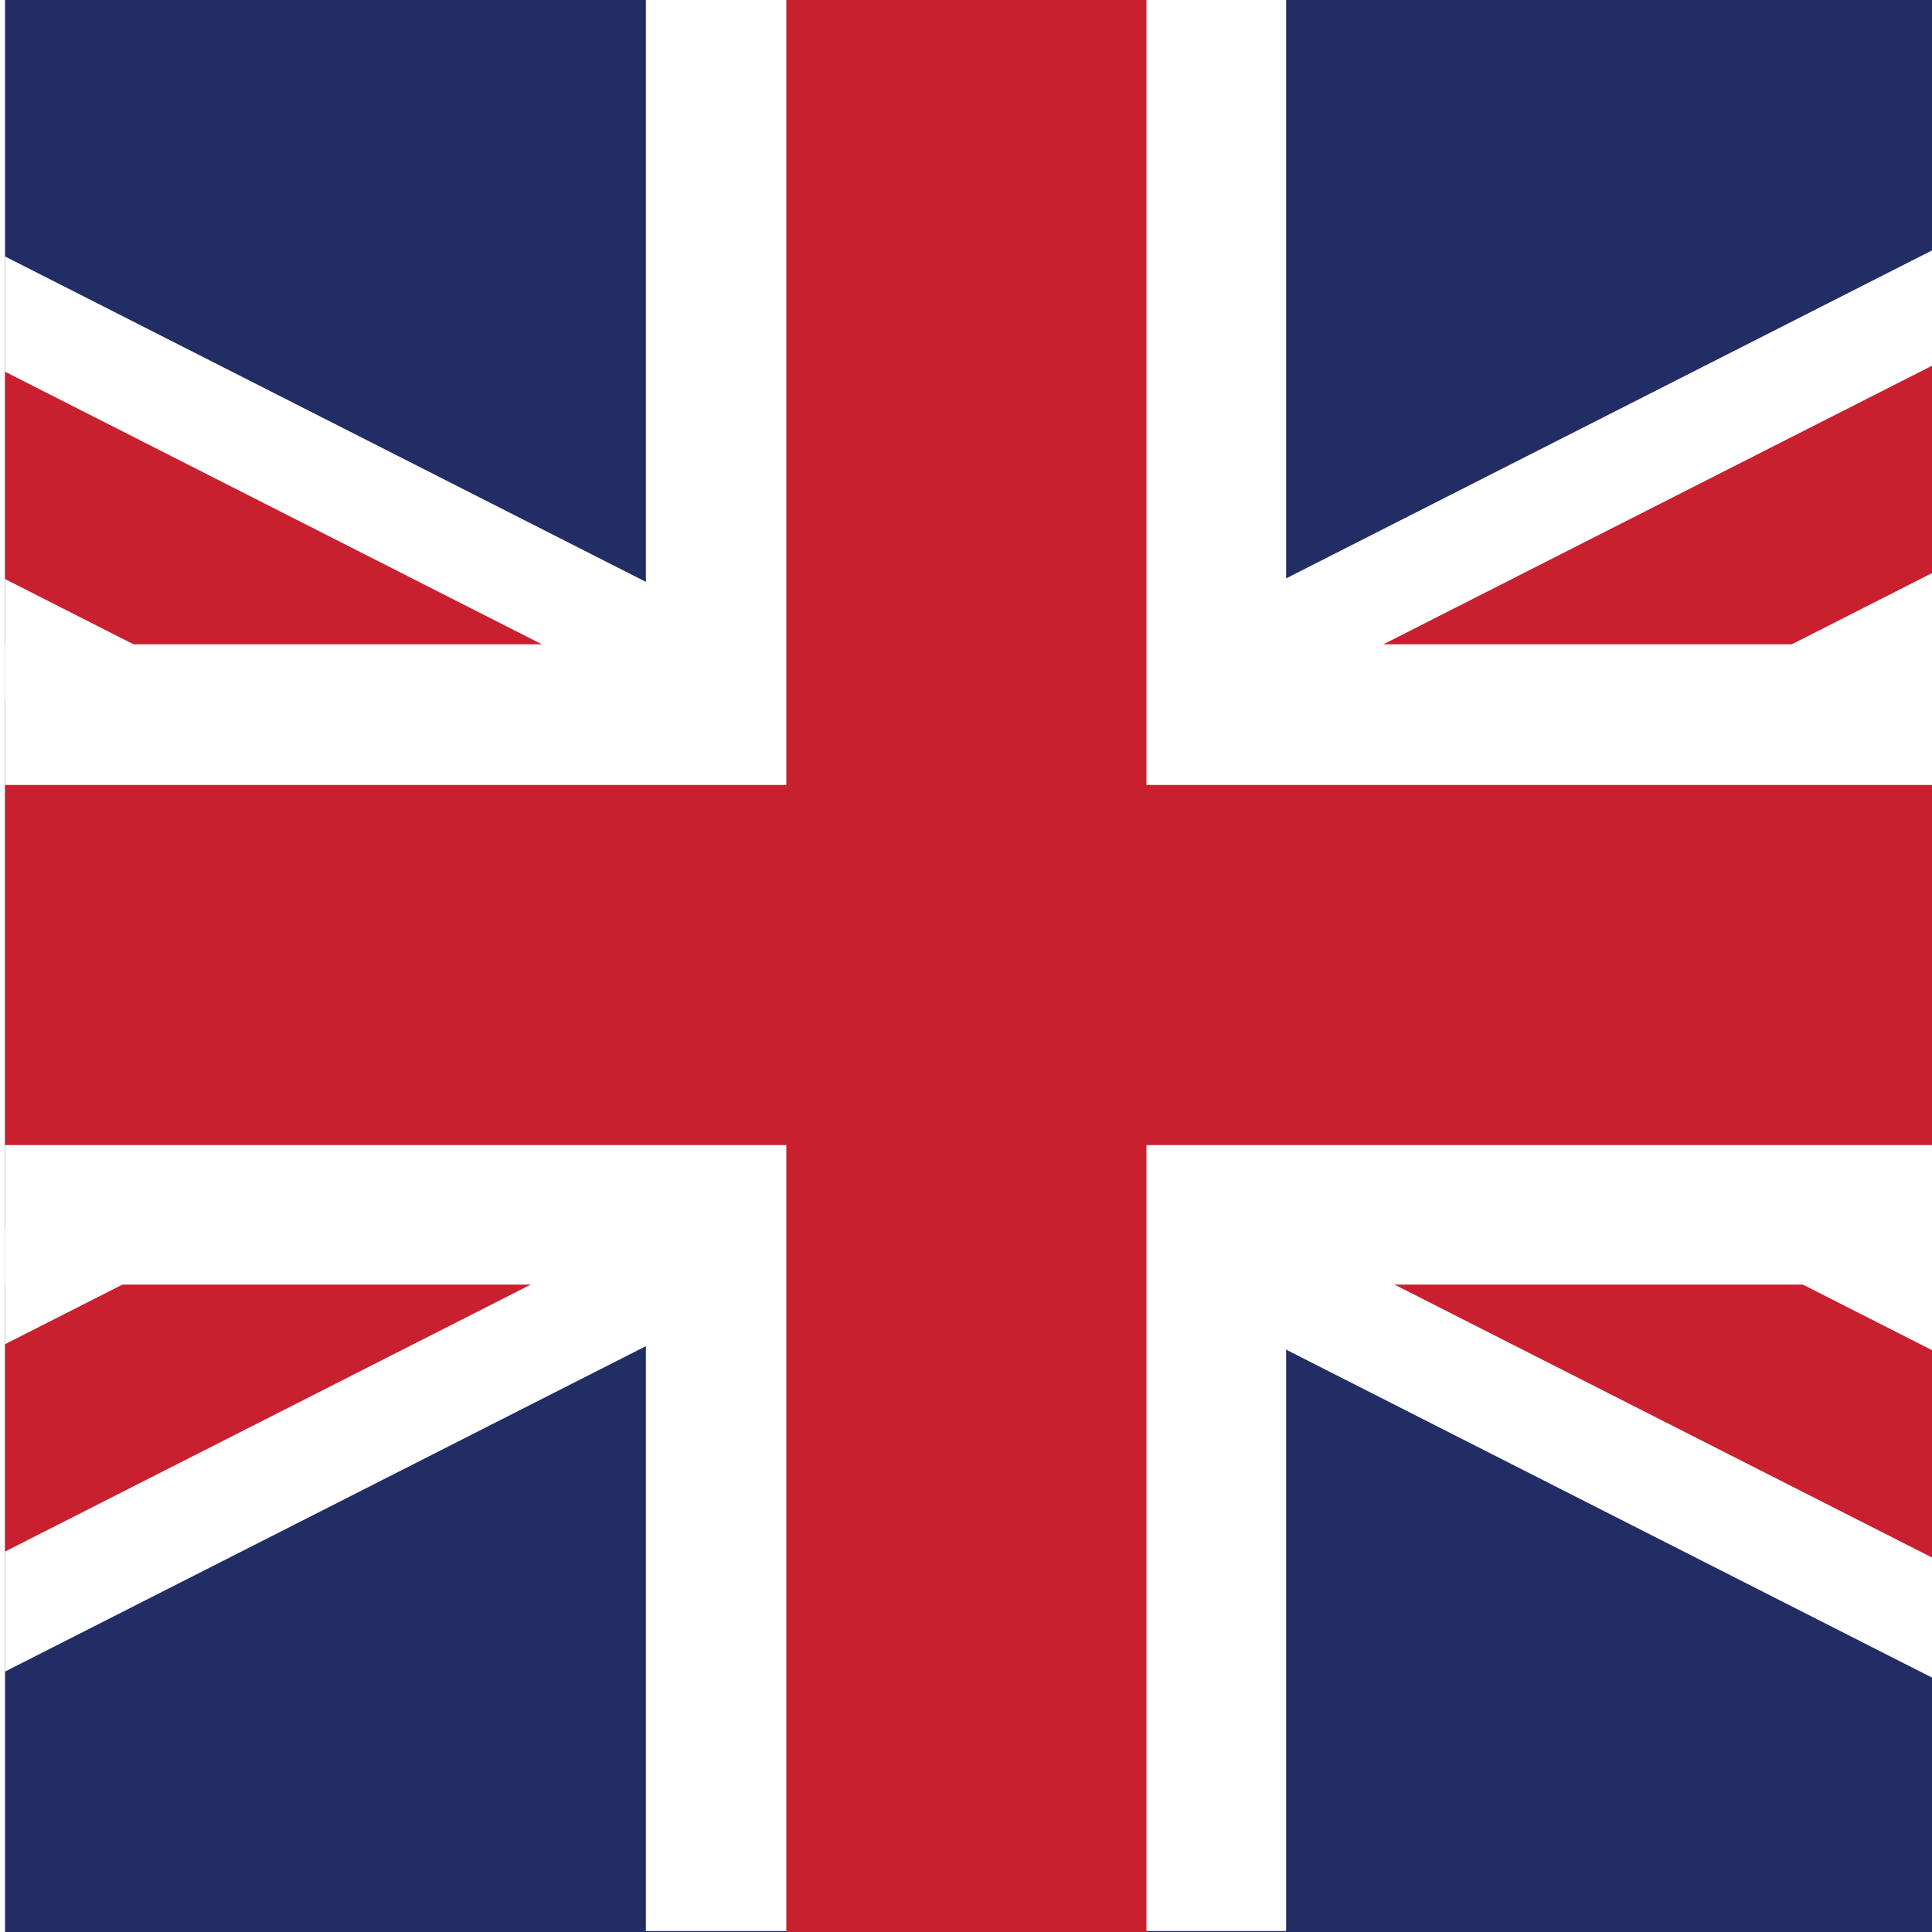
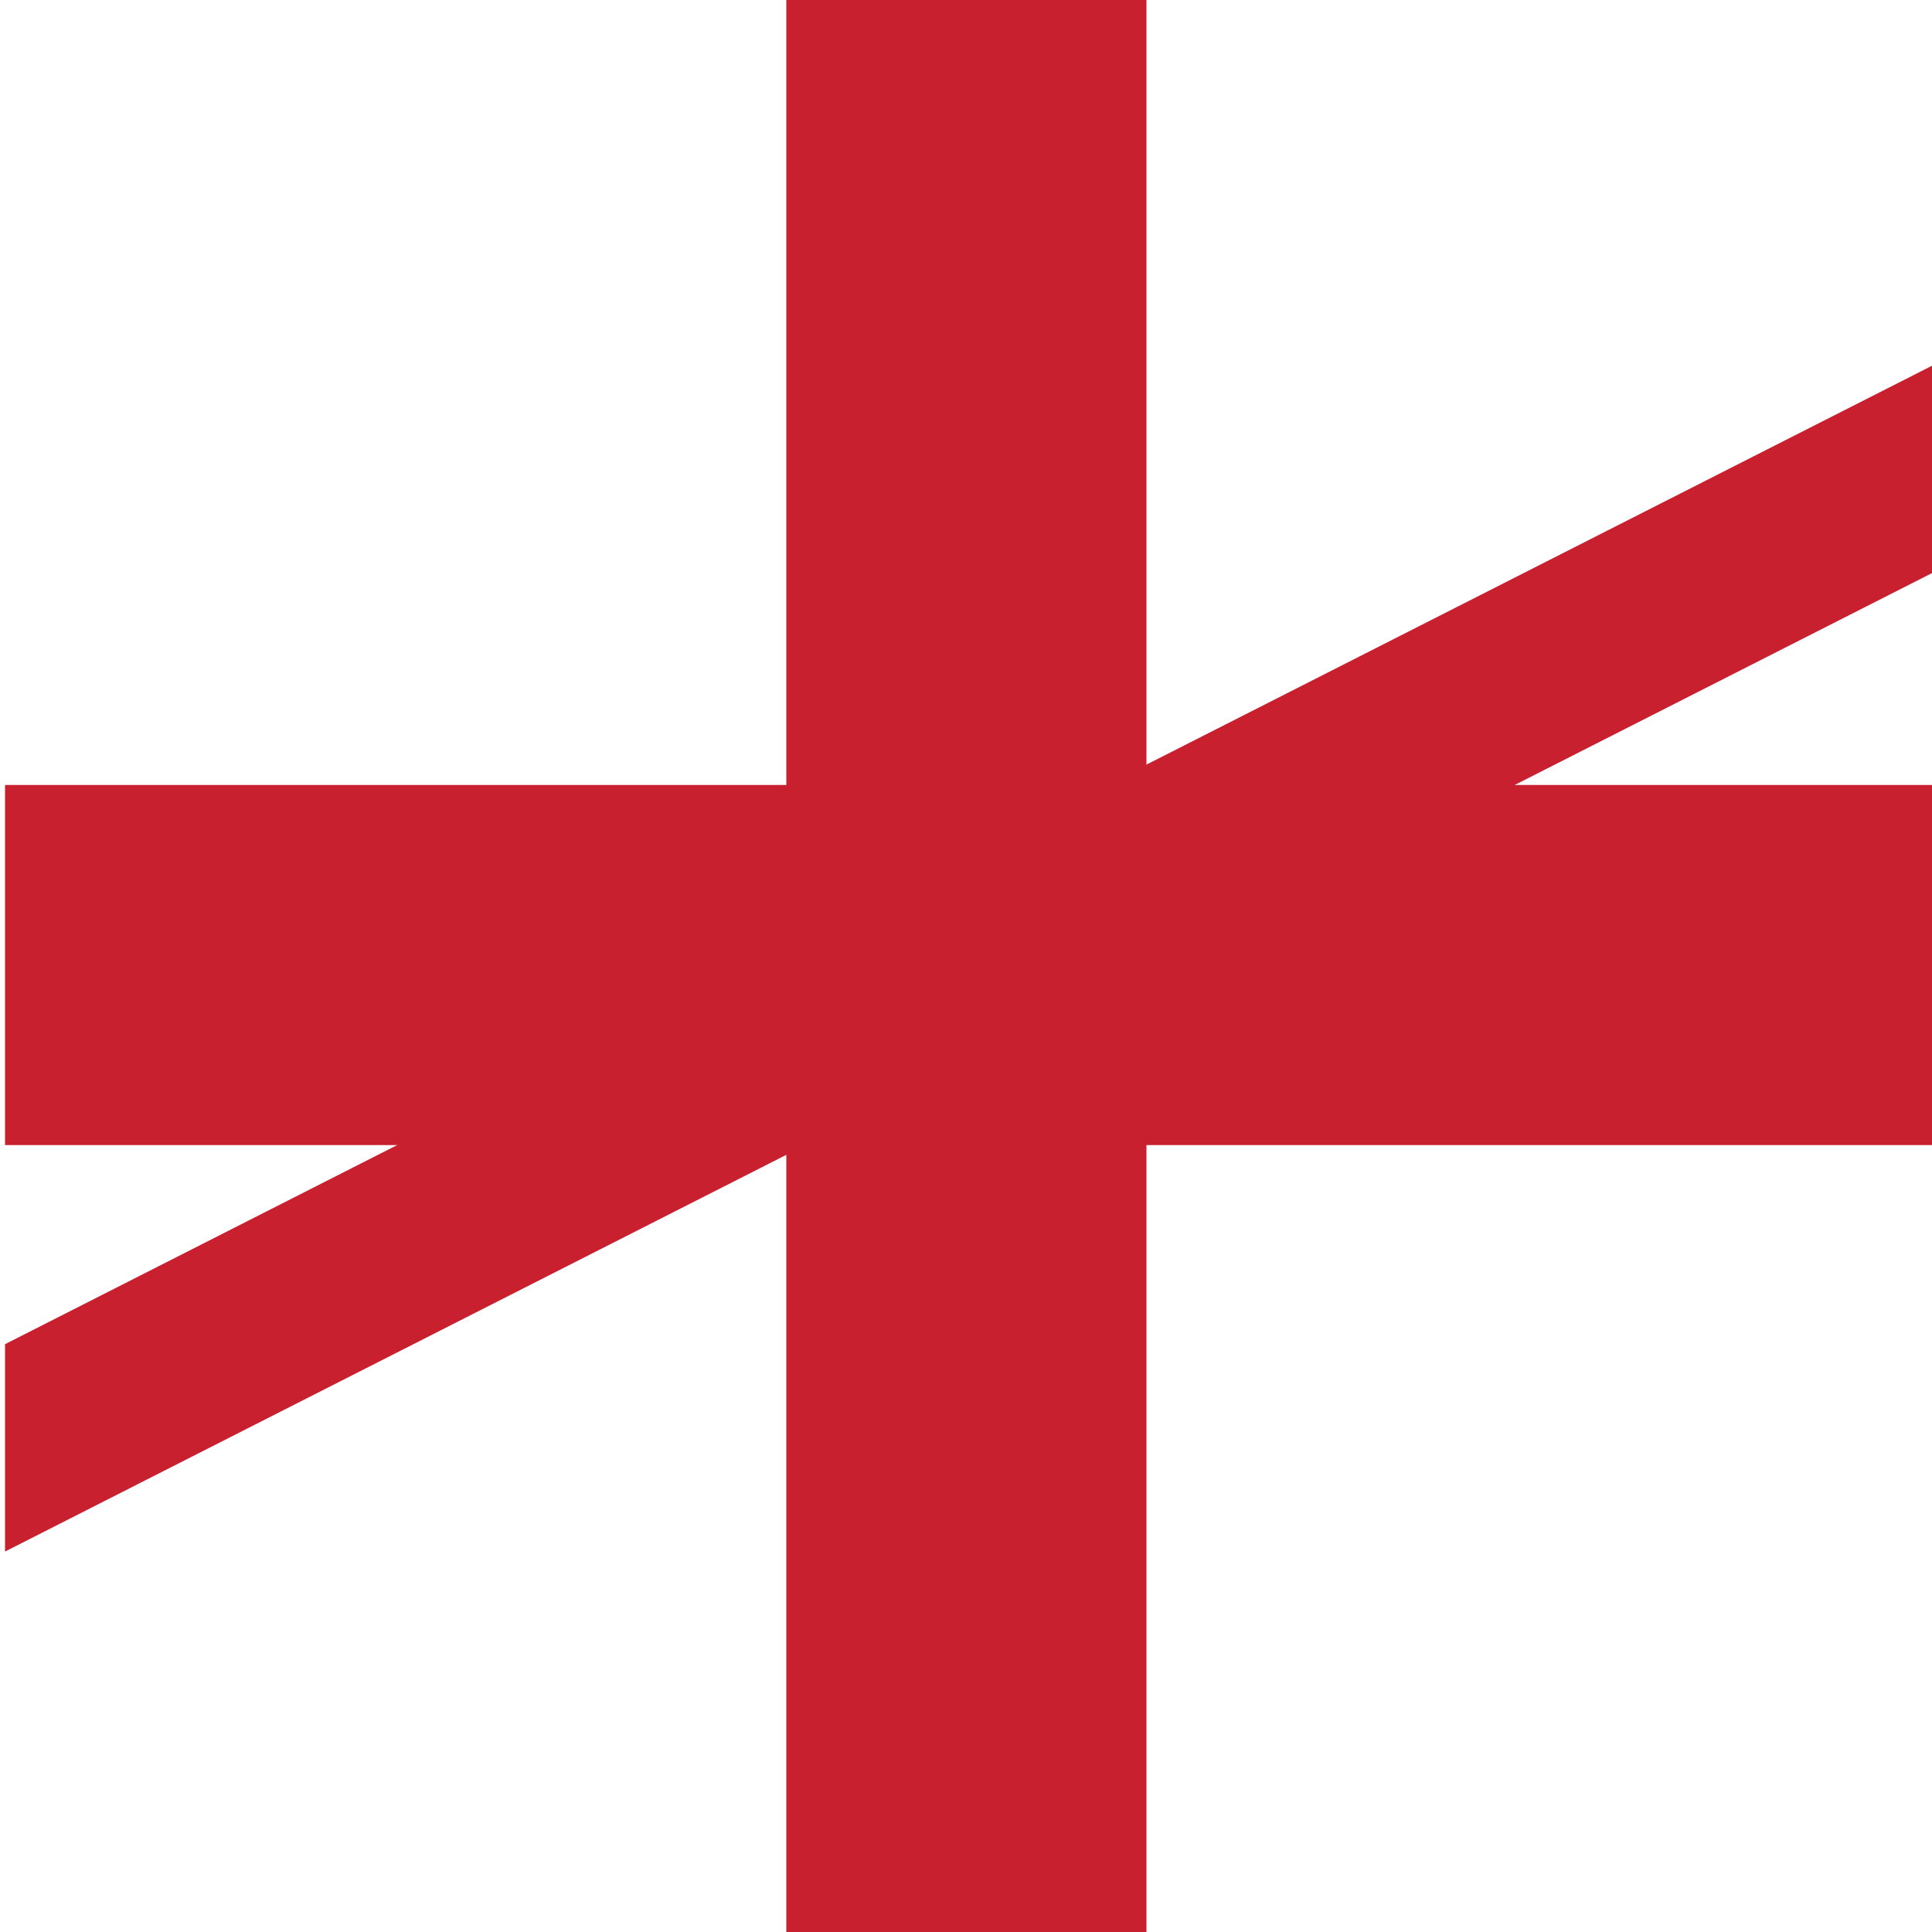
<svg xmlns="http://www.w3.org/2000/svg" id="Layer_1" viewBox="0 0 100 100">
  <defs>
    <style>.cls-1{fill:#fff;}.cls-2{fill:#222d65;}.cls-3{clip-path:url(#clippath);}.cls-4{fill:none;}.cls-5{fill:#c8202f;}</style>
    <clipPath id="clippath">
      <rect class="cls-4" x=".26" width="100" height="100" />
    </clipPath>
  </defs>
  <g class="cls-3">
-     <rect class="cls-2" width="100" height="100" />
    <rect class="cls-1" x="39.81" y="-17.28" width="20.43" height="134.56" transform="translate(117.25 28.03) rotate(116.92)" />
-     <rect class="cls-5" x="45.28" y="-17.38" width="9.57" height="134.56" transform="translate(117.23 27.85) rotate(116.92)" />
    <rect class="cls-1" x="42.25" y="-18.73" width="20.43" height="134.56" transform="translate(72.01 -20.21) rotate(63.08)" />
    <rect class="cls-5" x="47.63" y="-18.82" width="9.57" height="134.56" transform="translate(71.9 -20.22) rotate(63.08)" />
-     <rect class="cls-1" x="33.45" y="-.08" width="33.14" height="100" transform="translate(.1 99.94) rotate(-90)" />
-     <rect class="cls-1" x="33.43" y="-.05" width="33.14" height="100" transform="translate(100 99.9) rotate(-180)" />
    <rect class="cls-4" width="100" height="100" />
    <rect class="cls-5" x="40.7" width="18.64" height="100" />
    <rect class="cls-5" x="40.7" y="-.05" width="18.64" height="100" transform="translate(.07 99.97) rotate(-90)" />
  </g>
</svg>